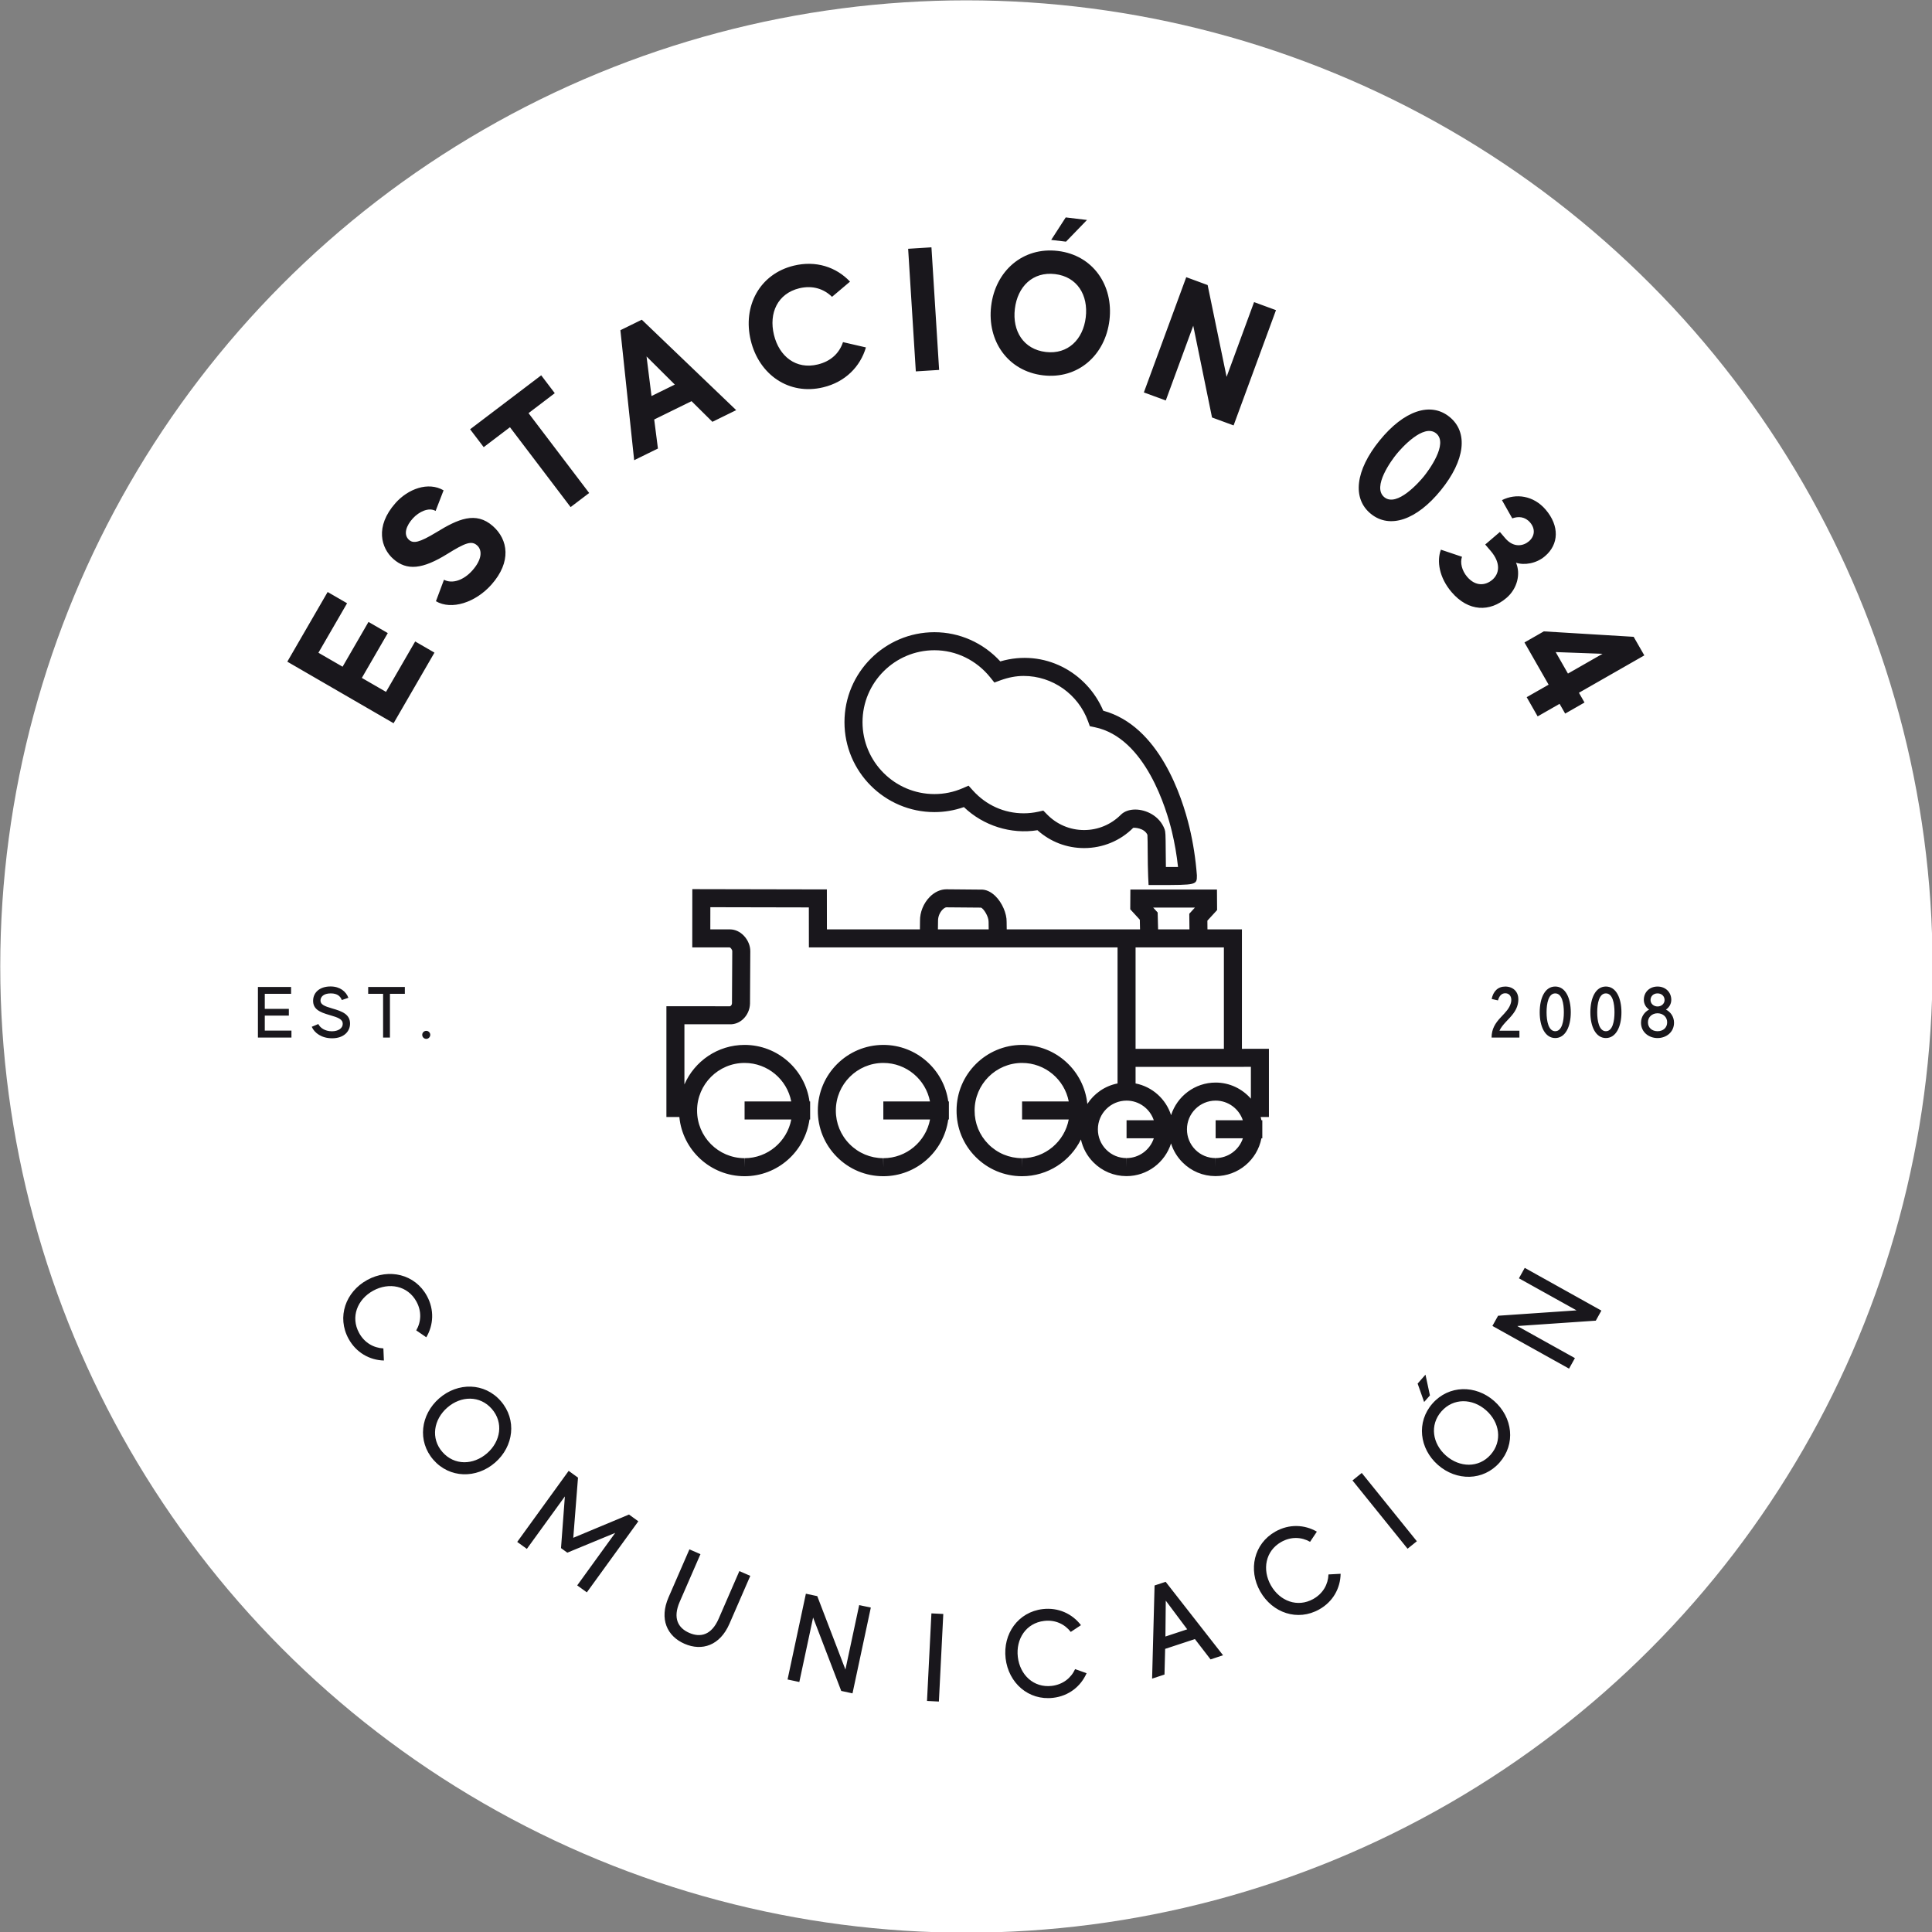
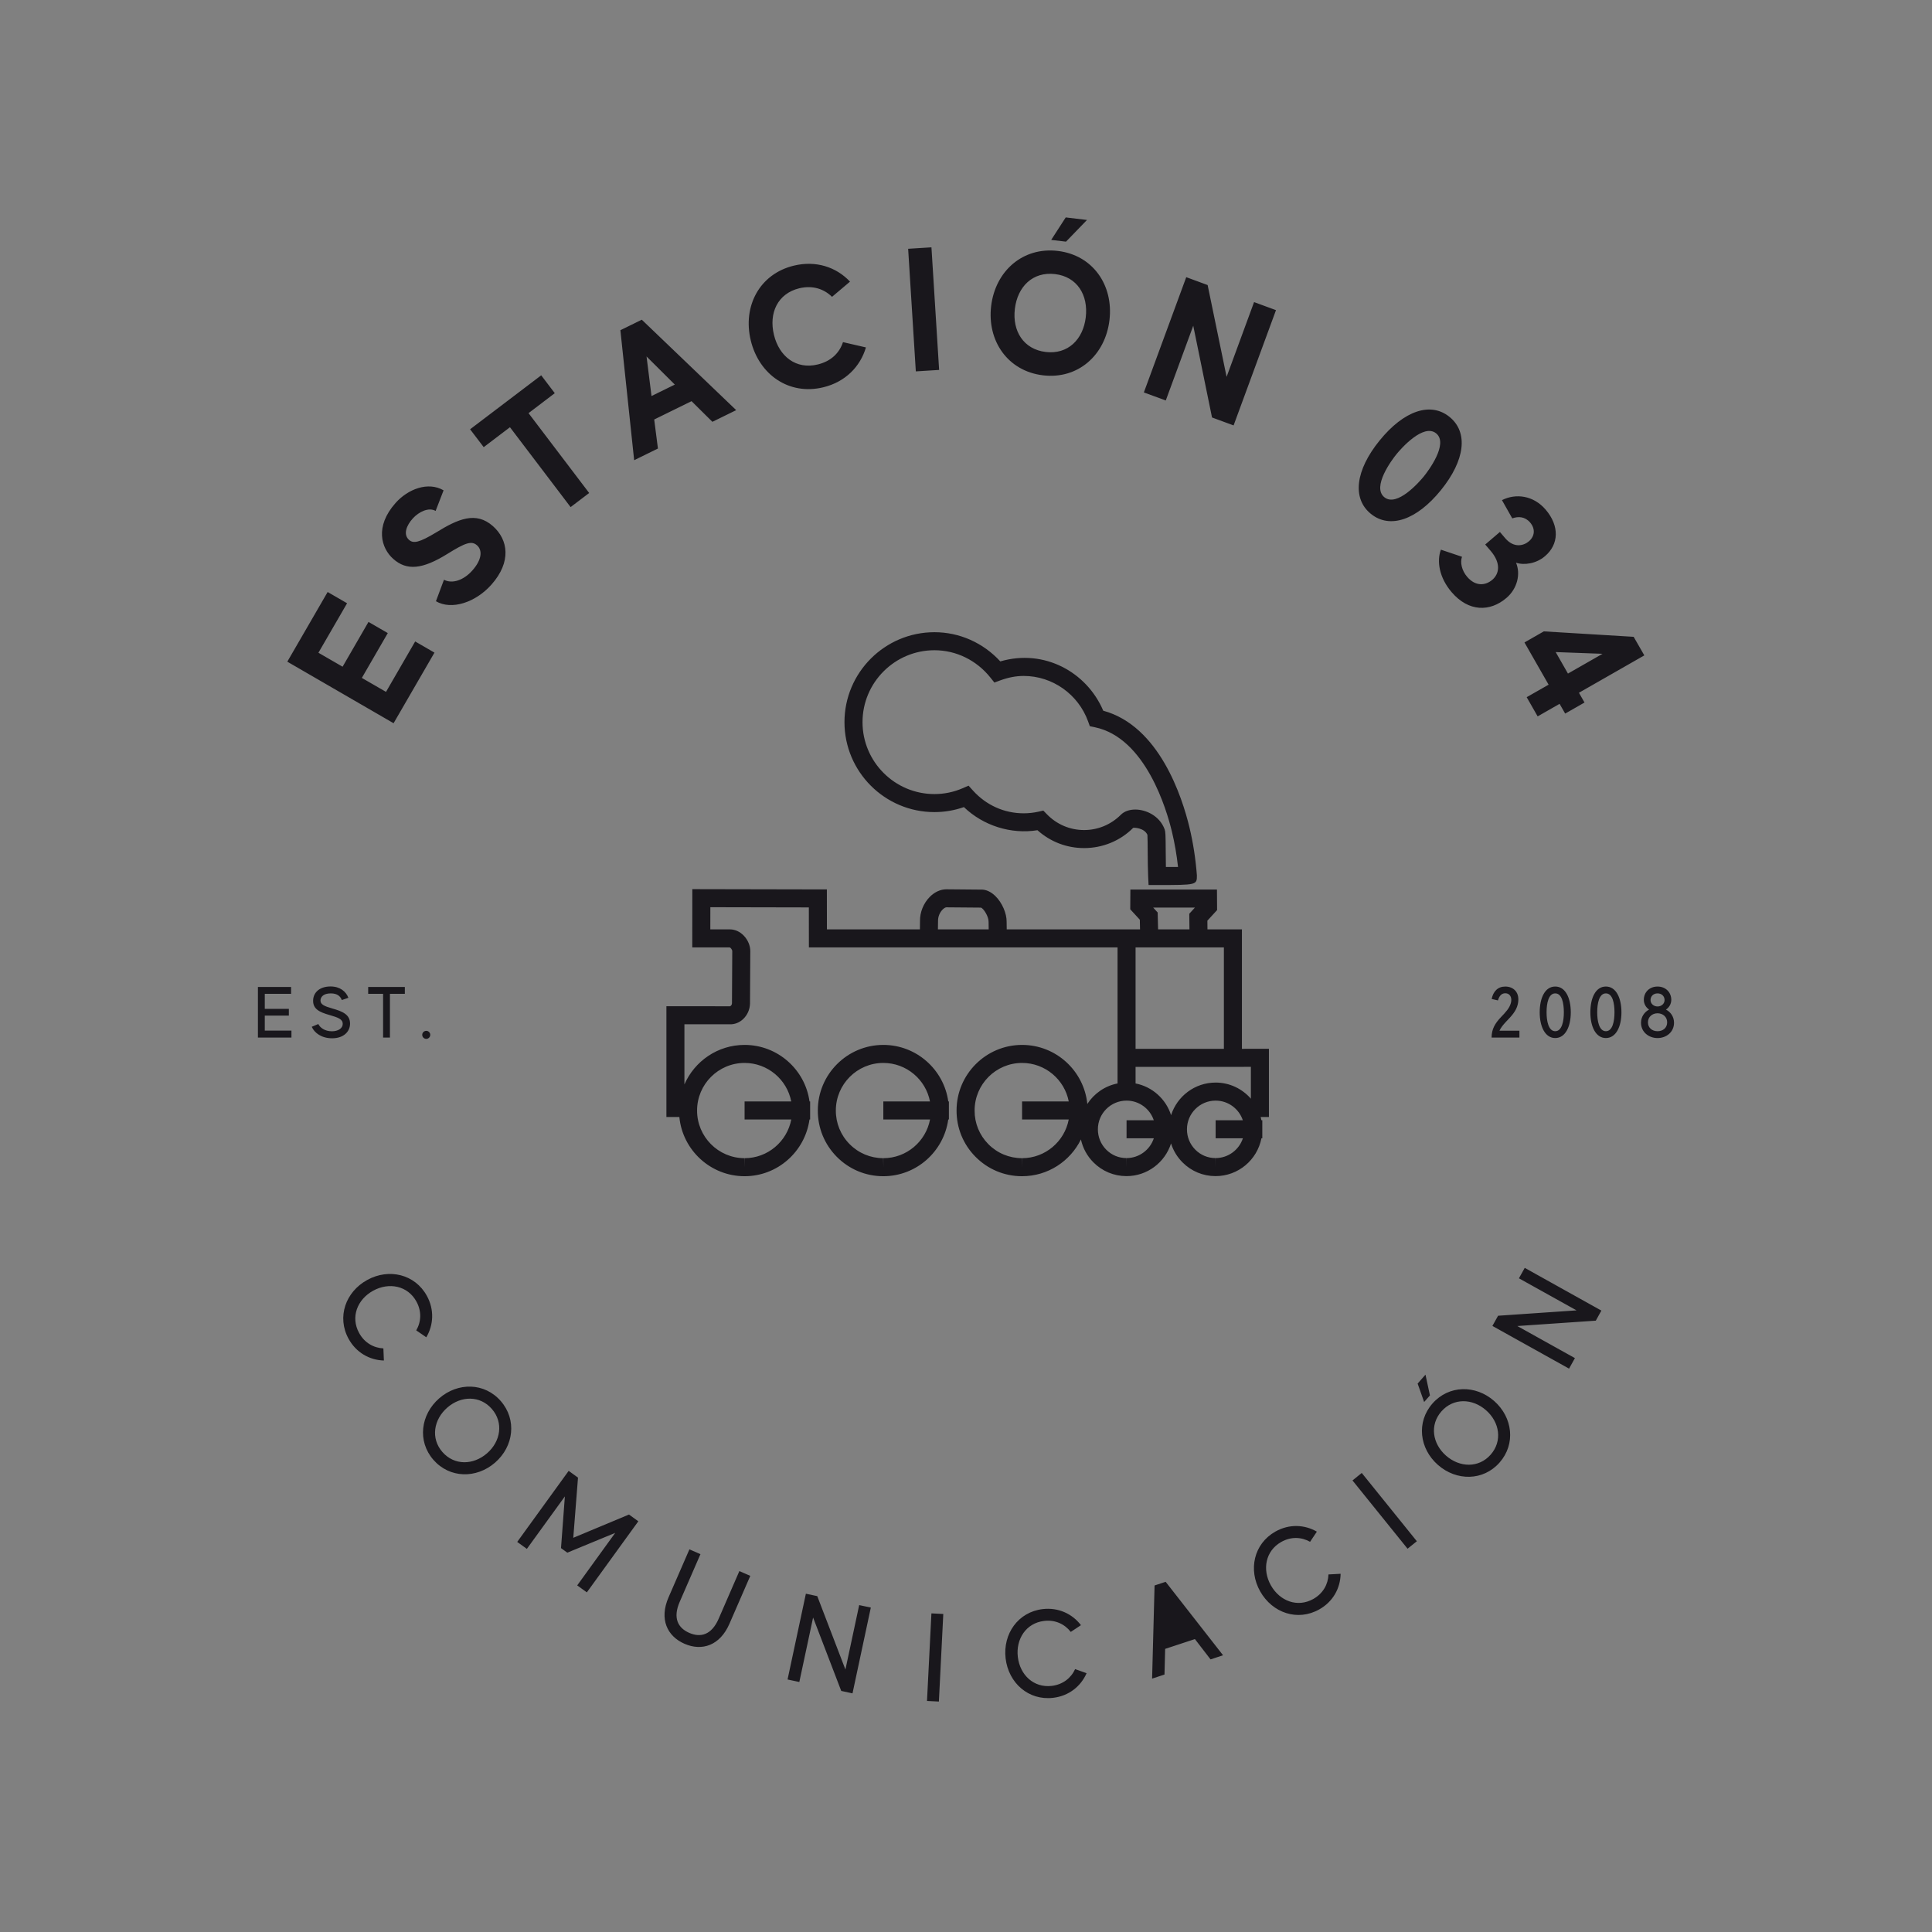
<svg xmlns="http://www.w3.org/2000/svg" width="100%" height="100%" viewBox="0 0 114 114" version="1.1" xml:space="preserve" style="fill-rule:evenodd;clip-rule:evenodd;stroke-linejoin:round;stroke-miterlimit:1.414;">
  <rect x="0" y="0" width="114" height="114" fill="#808080" stroke="none" />
  <g transform="matrix(1,0,0,1,-32.378,-42.061)">
    <g transform="matrix(0.986,0,0,0.986,-0.518,-4.321)">
-       <circle cx="91.197" cy="104.88" r="57.819" style="fill:white;" />
-     </g>
-     <path d="M87.077,142.428L87.337,137.26L88.038,137.295L87.778,142.463L87.077,142.428ZM95.817,140.549L96.493,140.791C96.152,141.568 95.444,142.135 94.52,142.243C93.066,142.414 91.886,141.368 91.715,139.915C91.547,138.468 92.452,137.179 93.906,137.007C94.83,136.9 95.651,137.287 96.161,137.956L95.56,138.354C95.2,137.891 94.642,137.627 93.988,137.706C92.923,137.83 92.312,138.773 92.436,139.83C92.561,140.894 93.372,141.663 94.437,141.539C95.091,141.461 95.575,141.078 95.817,140.549ZM83.762,136.917L82.681,141.98L82.016,141.836L80.356,137.505L79.543,141.309L78.849,141.161L79.93,136.1L80.602,136.243L82.263,140.574L83.075,136.772L83.762,136.917ZM102.885,138.777L101.129,139.355L101.09,140.87L100.359,141.11L100.505,135.613L101.159,135.398L104.546,139.732L103.808,139.976L102.885,138.777ZM76.65,135.046L75.418,137.877C74.86,139.159 73.799,139.504 72.77,139.055C71.74,138.607 71.269,137.596 71.826,136.315L73.058,133.482L73.709,133.766L72.485,136.578C72.067,137.54 72.385,138.122 73.05,138.412C73.714,138.701 74.364,138.539 74.783,137.577L76.005,134.765L76.65,135.046ZM102.431,138.201L101.166,136.509L101.145,138.626L102.431,138.201ZM110.766,134.963L111.483,134.924C111.469,135.772 111.036,136.569 110.223,137.025C108.948,137.745 107.456,137.238 106.736,135.961C106.021,134.693 106.358,133.152 107.634,132.433C108.445,131.975 109.351,132.016 110.081,132.438L109.681,133.037C109.17,132.748 108.552,132.722 107.979,133.046C107.045,133.573 106.844,134.677 107.368,135.606C107.895,136.539 108.941,136.935 109.875,136.408C110.448,136.084 110.745,135.544 110.766,134.963ZM70.043,131.827L67.006,136.02L66.437,135.609L68.679,132.511L65.853,133.678L65.481,133.409L65.709,130.359L63.466,133.455L62.897,133.044L65.933,128.851L66.484,129.25L66.205,132.801L69.492,131.428L70.043,131.827ZM115.433,133.445L112.183,129.416L112.73,128.975L115.981,133.004L115.433,133.445ZM120.542,124.728C121.641,125.696 121.825,127.267 120.862,128.36C119.899,129.454 118.318,129.461 117.224,128.499C116.13,127.536 115.941,125.97 116.903,124.877C117.867,123.782 119.448,123.765 120.542,124.728ZM61.594,128.361C60.488,129.323 58.907,129.296 57.949,128.197C56.993,127.097 57.196,125.529 58.294,124.571C59.394,123.614 60.972,123.634 61.928,124.734C62.885,125.833 62.693,127.403 61.594,128.361ZM120.062,125.273C119.264,124.57 118.14,124.536 117.431,125.341C116.728,126.141 116.898,127.245 117.702,127.953C118.503,128.658 119.631,128.695 120.335,127.896C121.043,127.091 120.869,125.98 120.062,125.273ZM61.118,127.813C61.921,127.114 62.103,126.004 61.398,125.195C60.699,124.392 59.579,124.413 58.771,125.118C57.967,125.817 57.78,126.932 58.48,127.735C59.184,128.545 60.308,128.518 61.118,127.813ZM116.49,123.174L116.753,124.399L116.411,124.788L116.027,123.701L116.49,123.174ZM122.347,116.873L126.87,119.394L126.54,119.988L121.909,120.305L125.308,122.198L124.962,122.819L120.439,120.299L120.774,119.698L125.404,119.381L122.004,117.489L122.347,116.873ZM55,121.625L55.03,122.34C54.183,122.316 53.393,121.873 52.945,121.056C52.242,119.772 52.768,118.287 54.052,117.584C55.328,116.885 56.863,117.242 57.566,118.524C58.014,119.34 57.961,120.246 57.532,120.969L56.938,120.562C57.233,120.055 57.266,119.438 56.95,118.861C56.435,117.922 55.333,117.708 54.399,118.219C53.459,118.735 53.052,119.775 53.568,120.715C53.883,121.291 54.42,121.596 55,121.625ZM84.501,111.465L84.486,111.465C83.452,111.462 82.483,111.055 81.755,110.321C81.028,109.587 80.63,108.616 80.635,107.583C80.635,105.453 82.368,103.717 84.5,103.717C86.453,103.717 88.071,105.172 88.332,107.053L88.369,107.053L88.369,108.117L88.331,108.117C88.067,110.013 86.448,111.465 84.501,111.465ZM87.706,97.965L80.108,97.965L80.105,95.604L74.293,95.592L74.291,96.9L75.454,96.9C75.752,96.903 76.036,97.033 76.263,97.267C76.51,97.522 76.655,97.869 76.65,98.196L76.633,101.278C76.624,101.63 76.476,101.961 76.224,102.197C76.001,102.405 75.718,102.514 75.427,102.5L72.763,102.5L72.763,106.05C73.359,104.679 74.725,103.717 76.313,103.717C78.265,103.717 79.885,105.172 80.144,107.053L80.181,107.053L80.181,108.117L80.143,108.117C79.879,110.013 78.26,111.465 76.315,111.465L76.3,111.465C74.299,111.458 72.652,109.922 72.464,107.97L71.7,107.97L71.7,101.436L75.451,101.437C75.498,101.429 75.567,101.354 75.569,101.262L75.586,98.184C75.587,98.105 75.492,97.978 75.438,97.963L73.226,97.965L73.229,94.526L81.168,94.542L81.171,96.9L85.619,96.9L85.619,96.9L86.658,96.9L86.664,96.401C86.655,95.893 86.87,95.358 87.238,94.985C87.525,94.695 87.874,94.535 88.223,94.535L88.228,94.535L90.254,94.553C90.544,94.539 90.845,94.673 91.114,94.937C91.508,95.323 91.786,95.963 91.775,96.458L91.781,96.9L99.647,96.9L99.634,96.329L99.07,95.715L99.077,94.549L104.186,94.549L104.194,95.761L103.621,96.386L103.626,96.9L105.659,96.9L105.659,103.948L105.673,103.948L107.252,103.945L107.252,107.97L106.765,107.97C106.782,108.034 106.797,108.098 106.81,108.164L106.862,108.164L106.862,109.228L106.81,109.228C106.561,110.503 105.442,111.459 104.104,111.459L104.096,111.459C103.363,111.458 102.672,111.17 102.154,110.649C101.837,110.331 101.607,109.948 101.477,109.531C101.12,110.652 100.076,111.459 98.85,111.459L98.842,111.459C98.108,111.458 97.417,111.17 96.898,110.649C96.522,110.271 96.27,109.804 96.159,109.295C95.529,110.579 94.209,111.465 92.687,111.465L92.673,111.465C91.638,111.462 90.668,111.055 89.94,110.32C89.213,109.587 88.816,108.614 88.821,107.583C88.821,105.453 90.555,103.717 92.687,103.717C94.69,103.717 96.342,105.248 96.537,107.201C96.936,106.585 97.575,106.137 98.32,105.991L98.32,97.965L90.731,97.965L90.731,97.964L87.706,97.964L87.706,97.965ZM84.5,104.781C82.955,104.781 81.698,106.039 81.698,107.586C81.695,108.335 81.983,109.04 82.511,109.572C83.039,110.105 83.742,110.399 84.491,110.401L84.501,110.933L84.501,110.401C85.867,110.401 87.011,109.416 87.256,108.117L84.5,108.117L84.5,107.053L87.253,107.053C87.004,105.761 85.864,104.781 84.5,104.781ZM76.313,104.781C74.767,104.781 73.51,106.039 73.51,107.586C73.506,109.134 74.759,110.396 76.305,110.401L76.315,110.933L76.315,110.401C77.679,110.401 78.822,109.416 79.068,108.117L76.313,108.117L76.313,107.053L79.066,107.053C78.817,105.761 77.677,104.781 76.313,104.781ZM92.687,104.781C91.142,104.781 89.886,106.039 89.886,107.586C89.882,108.335 90.169,109.04 90.696,109.572C91.223,110.105 91.927,110.399 92.678,110.401L92.687,110.933L92.687,110.401C94.052,110.401 95.195,109.416 95.44,108.117L92.687,108.117L92.687,107.053L95.441,107.053C95.191,105.761 94.051,104.781 92.687,104.781ZM104.108,107.004C103.175,107.004 102.416,107.762 102.416,108.695C102.414,109.151 102.589,109.577 102.908,109.899C103.226,110.219 103.649,110.395 104.099,110.395L104.104,110.927L104.104,110.395C104.854,110.395 105.494,109.904 105.716,109.228L104.108,109.228L104.108,108.164L105.713,108.164C105.489,107.491 104.853,107.004 104.108,107.004ZM98.852,107.004C97.919,107.004 97.16,107.762 97.16,108.695C97.159,109.151 97.333,109.577 97.652,109.898C97.97,110.219 98.393,110.395 98.844,110.395L98.85,110.927L98.85,110.395C99.598,110.395 100.238,109.904 100.46,109.228L98.852,109.228L98.852,108.164L100.459,108.164C100.235,107.491 99.599,107.004 98.852,107.004ZM105.673,105.012L105.673,105.013L105.431,105.013L104.595,105.014L104.595,105.013L99.384,105.013L99.384,105.991C100.376,106.186 101.178,106.914 101.479,107.863C101.833,106.749 102.878,105.939 104.108,105.939C104.937,105.939 105.682,106.309 106.188,106.891L106.188,105.011L105.673,105.012ZM102.576,97.964L100.74,97.964L100.74,97.965L99.384,97.965L99.384,103.948L104.595,103.948L104.595,97.965L102.576,97.965L102.576,97.964ZM57.292,103.121C57.292,102.994 57.399,102.887 57.532,102.887C57.659,102.887 57.766,102.994 57.766,103.121C57.766,103.253 57.659,103.361 57.532,103.361C57.399,103.361 57.292,103.253 57.292,103.121ZM53.033,102.461C53.033,102.926 52.663,103.326 51.976,103.326C51.357,103.326 50.935,103.016 50.773,102.648L51.161,102.485C51.263,102.699 51.541,102.913 51.963,102.913C52.321,102.913 52.602,102.746 52.602,102.474C52.602,102.204 52.338,102.102 51.83,101.956C51.229,101.786 50.837,101.602 50.854,101.083C50.872,100.601 51.263,100.268 51.882,100.268C52.44,100.268 52.795,100.566 52.935,100.937L52.547,101.07C52.47,100.864 52.3,100.677 51.895,100.677C51.46,100.677 51.289,100.89 51.289,101.1C51.289,101.325 51.498,101.428 51.976,101.565C52.581,101.736 53.033,101.919 53.033,102.461ZM131.156,102.408C131.156,102.959 130.704,103.313 130.184,103.313C129.664,103.313 129.208,102.959 129.208,102.408C129.208,102.055 129.417,101.769 129.685,101.633C129.506,101.513 129.374,101.304 129.374,101.057C129.374,100.605 129.711,100.273 130.184,100.273C130.653,100.273 130.994,100.605 130.994,101.057C130.994,101.304 130.862,101.513 130.679,101.633C130.952,101.769 131.156,102.055 131.156,102.408ZM125.064,101.795C125.064,102.639 124.745,103.312 124.147,103.312C123.549,103.312 123.23,102.639 123.23,101.795C123.23,100.946 123.541,100.272 124.147,100.272C124.748,100.272 125.064,100.946 125.064,101.795ZM128.053,101.795C128.053,102.639 127.733,103.312 127.135,103.312C126.539,103.312 126.219,102.639 126.219,101.795C126.219,100.946 126.53,100.272 127.135,100.272C127.737,100.272 128.053,100.946 128.053,101.795ZM55.387,103.284L54.983,103.284L54.983,100.703L54.103,100.703L54.103,100.297L56.266,100.297L56.266,100.703L55.387,100.703L55.387,103.284ZM122.033,103.284L120.391,103.284C120.391,102.775 120.609,102.43 120.941,102.081C121.227,101.778 121.439,101.565 121.529,101.245C121.619,100.917 121.47,100.669 121.201,100.669C120.963,100.669 120.839,100.847 120.766,101.092L120.395,101.006C120.488,100.559 120.757,100.273 121.201,100.273C121.666,100.273 122.093,100.605 121.938,101.312C121.849,101.723 121.555,102.024 121.235,102.358C121.065,102.542 120.937,102.699 120.856,102.878L122.033,102.878L122.033,103.284ZM49.575,103.284L47.597,103.284L47.597,100.298L49.554,100.298L49.554,100.703L48.002,100.703L48.002,101.59L49.422,101.59L49.422,101.987L48.002,101.987L48.002,102.874L49.575,102.874L49.575,103.284ZM130.751,102.384C130.751,102.063 130.499,101.854 130.184,101.85C129.869,101.854 129.617,102.063 129.617,102.384C129.617,102.703 129.856,102.909 130.184,102.909C130.513,102.909 130.751,102.703 130.751,102.384ZM127.643,101.795C127.643,101.271 127.537,100.677 127.135,100.677C126.735,100.677 126.623,101.271 126.623,101.795C126.623,102.315 126.739,102.909 127.135,102.909C127.532,102.909 127.643,102.315 127.643,101.795ZM124.655,101.795C124.655,101.271 124.548,100.677 124.147,100.677C123.746,100.677 123.635,101.271 123.635,101.795C123.635,102.315 123.75,102.909 124.147,102.909C124.543,102.909 124.655,102.315 124.655,101.795ZM129.77,101.07C129.77,101.292 129.963,101.449 130.184,101.449C130.406,101.449 130.598,101.292 130.598,101.07C130.598,100.847 130.431,100.677 130.184,100.677C129.937,100.677 129.77,100.847 129.77,101.07ZM90.717,96.9L90.711,96.453C90.718,96.135 90.406,95.654 90.258,95.616L88.218,95.599C88.175,95.599 88.086,95.641 87.995,95.733C87.826,95.904 87.724,96.158 87.728,96.399L87.721,96.9L90.717,96.9ZM102.885,95.614L100.423,95.614L100.687,95.903L100.713,96.9L102.563,96.9L102.553,95.978L102.885,95.614ZM100.657,94.282L100.151,94.282L100.126,93.775C100.107,93.38 100.103,92.814 100.099,92.309C100.097,91.934 100.094,91.475 100.083,91.32C99.894,90.902 99.282,90.891 99.242,90.91C98.485,91.671 97.448,92.103 96.346,92.103C95.319,92.103 94.354,91.73 93.595,91.049C92.037,91.3 90.404,90.787 89.254,89.684C88.696,89.88 88.113,89.98 87.516,89.98C84.588,89.98 82.207,87.599 82.207,84.673C82.207,81.747 84.588,79.365 87.516,79.365C88.995,79.365 90.392,79.989 91.402,81.088C93.987,80.333 96.5,81.709 97.477,83.997C100.781,84.895 102.13,89.083 102.563,90.881C102.78,91.785 102.927,92.735 103.002,93.708C103.004,94.282 103.004,94.282 100.657,94.282ZM99.365,89.829C99.991,89.829 100.799,90.192 101.098,90.994C101.149,91.137 101.157,91.271 101.163,92.301C101.166,92.601 101.167,92.925 101.173,93.218L101.889,93.218C101.813,92.514 101.691,91.809 101.528,91.131C101.218,89.841 99.974,85.591 96.976,84.972L96.684,84.911L96.583,84.63C96.003,83.025 94.477,81.946 92.784,81.946C92.337,81.946 91.888,82.03 91.412,82.203L91.053,82.335L90.814,82.037C89.995,81.015 88.794,80.429 87.516,80.429C85.176,80.429 83.272,82.333 83.272,84.673C83.272,87.012 85.176,88.916 87.516,88.916C88.092,88.916 88.651,88.8 89.179,88.572L89.529,88.42L89.784,88.703C90.568,89.573 91.633,90.051 92.784,90.051C93.076,90.051 93.366,90.019 93.65,89.956L93.94,89.891L94.148,90.104C94.731,90.706 95.512,91.039 96.346,91.039C97.163,91.039 97.933,90.718 98.515,90.137C98.713,89.938 99.016,89.829 99.365,89.829ZM56.876,79.911L58.014,80.57L55.602,84.736L49.331,81.104L51.711,76.993L52.858,77.657L51.167,80.577L52.593,81.401L54.121,78.759L55.26,79.417L53.729,82.062L55.155,82.886L56.876,79.911ZM124.733,84.167L124.403,83.592L123.109,84.332L122.462,83.199L123.756,82.461L122.331,79.97L123.473,79.316L128.774,79.637L129.403,80.733L125.545,82.938L125.874,83.514L124.733,84.167ZM124.897,81.806L126.938,80.639L124.173,80.538L124.897,81.806ZM121.269,77.342C120.294,78.177 119.032,78.168 118.035,77.004C117.288,76.132 117.151,75.158 117.4,74.495L118.645,74.914C118.524,75.251 118.633,75.728 118.95,76.098C119.448,76.68 120.033,76.615 120.434,76.272C120.835,75.93 120.971,75.307 120.332,74.561L120.015,74.191L120.881,73.45L121.196,73.82C121.702,74.41 122.278,74.271 122.592,74.002C122.931,73.713 122.993,73.276 122.664,72.891C122.36,72.537 121.965,72.521 121.611,72.648L121.003,71.572C121.821,71.16 122.861,71.291 123.582,72.133C124.402,73.092 124.369,74.182 123.538,74.882C123.027,75.32 122.313,75.426 121.833,75.264C122.113,75.925 121.915,76.79 121.269,77.342ZM61.464,73.106C62.362,73.903 62.571,75.209 61.377,76.556C60.437,77.616 59.02,78.076 58.101,77.537L58.575,76.27C59.074,76.533 59.748,76.288 60.249,75.723C60.807,75.095 60.861,74.536 60.527,74.24C60.203,73.951 59.829,74.091 58.784,74.74C57.308,75.658 56.382,75.749 55.584,75.041C54.872,74.41 54.48,73.136 55.716,71.743C56.451,70.914 57.64,70.462 58.552,70.994L58.082,72.209C57.68,71.977 57.102,72.254 56.745,72.642C56.353,73.068 56.158,73.6 56.513,73.917C56.769,74.143 57.11,74.085 58.128,73.469C59.401,72.687 60.457,72.214 61.464,73.106ZM117.397,70.987C115.968,72.747 114.385,73.287 113.268,72.381C112.151,71.476 112.354,69.813 113.782,68.055C115.216,66.287 116.793,65.755 117.909,66.661C119.026,67.566 118.831,69.22 117.397,70.987ZM65.113,65.261L63.565,66.439L67.143,71.151L66.047,71.983L62.469,67.27L60.92,68.446L60.117,67.391L64.313,64.207L65.113,65.261ZM116.392,70.173C116.647,69.86 117.867,68.239 117.121,67.633C116.366,67.02 115.031,68.55 114.777,68.863C114.523,69.175 113.308,70.788 114.063,71.4C114.811,72.007 116.137,70.487 116.392,70.173ZM73.183,65.732L70.98,66.814L71.2,68.527L69.797,69.216L68.985,61.545L70.248,60.926L75.818,66.262L74.414,66.951L73.183,65.732ZM107.669,60.362L105.168,67.163L103.895,66.695L102.787,61.281L101.166,65.692L99.873,65.217L102.374,58.416L103.636,58.881L104.755,64.298L106.376,59.887L107.669,60.362ZM72.196,64.754L70.528,63.094L70.821,65.429L72.196,64.754ZM82.12,62.249L83.473,62.561C83.141,63.695 82.253,64.602 80.955,64.914C78.935,65.404 77.167,64.171 76.678,62.15C76.188,60.127 77.199,58.224 79.218,57.736C80.516,57.421 81.718,57.812 82.534,58.679L81.473,59.576C80.985,59.098 80.317,58.886 79.541,59.071C78.265,59.382 77.733,60.532 78.046,61.82C78.355,63.096 79.353,63.878 80.629,63.567C81.404,63.381 81.905,62.899 82.12,62.249ZM97.843,60.953C97.596,63.02 95.985,64.454 93.919,64.207C91.852,63.96 90.615,62.185 90.862,60.118C91.11,58.053 92.73,56.621 94.797,56.868C96.864,57.115 98.089,58.888 97.843,60.953ZM86.417,63.975L85.964,56.741L87.339,56.655L87.792,63.889L86.417,63.975ZM96.444,60.787C96.602,59.472 95.939,58.39 94.634,58.234C93.318,58.077 92.418,58.97 92.261,60.287C92.104,61.591 92.768,62.672 94.084,62.83C95.389,62.985 96.288,62.093 96.444,60.787ZM96.517,55.04L95.279,56.32L94.405,56.217L95.262,54.89L96.517,55.04Z" style="fill:rgb(25,23,28);" />
+       </g>
+     <path d="M87.077,142.428L87.337,137.26L88.038,137.295L87.778,142.463L87.077,142.428ZM95.817,140.549L96.493,140.791C96.152,141.568 95.444,142.135 94.52,142.243C93.066,142.414 91.886,141.368 91.715,139.915C91.547,138.468 92.452,137.179 93.906,137.007C94.83,136.9 95.651,137.287 96.161,137.956L95.56,138.354C95.2,137.891 94.642,137.627 93.988,137.706C92.923,137.83 92.312,138.773 92.436,139.83C92.561,140.894 93.372,141.663 94.437,141.539C95.091,141.461 95.575,141.078 95.817,140.549ZM83.762,136.917L82.681,141.98L82.016,141.836L80.356,137.505L79.543,141.309L78.849,141.161L79.93,136.1L80.602,136.243L82.263,140.574L83.075,136.772L83.762,136.917ZM102.885,138.777L101.129,139.355L101.09,140.87L100.359,141.11L100.505,135.613L101.159,135.398L104.546,139.732L103.808,139.976L102.885,138.777ZM76.65,135.046L75.418,137.877C74.86,139.159 73.799,139.504 72.77,139.055C71.74,138.607 71.269,137.596 71.826,136.315L73.058,133.482L73.709,133.766L72.485,136.578C72.067,137.54 72.385,138.122 73.05,138.412C73.714,138.701 74.364,138.539 74.783,137.577L76.005,134.765L76.65,135.046ZM102.431,138.201L101.145,138.626L102.431,138.201ZM110.766,134.963L111.483,134.924C111.469,135.772 111.036,136.569 110.223,137.025C108.948,137.745 107.456,137.238 106.736,135.961C106.021,134.693 106.358,133.152 107.634,132.433C108.445,131.975 109.351,132.016 110.081,132.438L109.681,133.037C109.17,132.748 108.552,132.722 107.979,133.046C107.045,133.573 106.844,134.677 107.368,135.606C107.895,136.539 108.941,136.935 109.875,136.408C110.448,136.084 110.745,135.544 110.766,134.963ZM70.043,131.827L67.006,136.02L66.437,135.609L68.679,132.511L65.853,133.678L65.481,133.409L65.709,130.359L63.466,133.455L62.897,133.044L65.933,128.851L66.484,129.25L66.205,132.801L69.492,131.428L70.043,131.827ZM115.433,133.445L112.183,129.416L112.73,128.975L115.981,133.004L115.433,133.445ZM120.542,124.728C121.641,125.696 121.825,127.267 120.862,128.36C119.899,129.454 118.318,129.461 117.224,128.499C116.13,127.536 115.941,125.97 116.903,124.877C117.867,123.782 119.448,123.765 120.542,124.728ZM61.594,128.361C60.488,129.323 58.907,129.296 57.949,128.197C56.993,127.097 57.196,125.529 58.294,124.571C59.394,123.614 60.972,123.634 61.928,124.734C62.885,125.833 62.693,127.403 61.594,128.361ZM120.062,125.273C119.264,124.57 118.14,124.536 117.431,125.341C116.728,126.141 116.898,127.245 117.702,127.953C118.503,128.658 119.631,128.695 120.335,127.896C121.043,127.091 120.869,125.98 120.062,125.273ZM61.118,127.813C61.921,127.114 62.103,126.004 61.398,125.195C60.699,124.392 59.579,124.413 58.771,125.118C57.967,125.817 57.78,126.932 58.48,127.735C59.184,128.545 60.308,128.518 61.118,127.813ZM116.49,123.174L116.753,124.399L116.411,124.788L116.027,123.701L116.49,123.174ZM122.347,116.873L126.87,119.394L126.54,119.988L121.909,120.305L125.308,122.198L124.962,122.819L120.439,120.299L120.774,119.698L125.404,119.381L122.004,117.489L122.347,116.873ZM55,121.625L55.03,122.34C54.183,122.316 53.393,121.873 52.945,121.056C52.242,119.772 52.768,118.287 54.052,117.584C55.328,116.885 56.863,117.242 57.566,118.524C58.014,119.34 57.961,120.246 57.532,120.969L56.938,120.562C57.233,120.055 57.266,119.438 56.95,118.861C56.435,117.922 55.333,117.708 54.399,118.219C53.459,118.735 53.052,119.775 53.568,120.715C53.883,121.291 54.42,121.596 55,121.625ZM84.501,111.465L84.486,111.465C83.452,111.462 82.483,111.055 81.755,110.321C81.028,109.587 80.63,108.616 80.635,107.583C80.635,105.453 82.368,103.717 84.5,103.717C86.453,103.717 88.071,105.172 88.332,107.053L88.369,107.053L88.369,108.117L88.331,108.117C88.067,110.013 86.448,111.465 84.501,111.465ZM87.706,97.965L80.108,97.965L80.105,95.604L74.293,95.592L74.291,96.9L75.454,96.9C75.752,96.903 76.036,97.033 76.263,97.267C76.51,97.522 76.655,97.869 76.65,98.196L76.633,101.278C76.624,101.63 76.476,101.961 76.224,102.197C76.001,102.405 75.718,102.514 75.427,102.5L72.763,102.5L72.763,106.05C73.359,104.679 74.725,103.717 76.313,103.717C78.265,103.717 79.885,105.172 80.144,107.053L80.181,107.053L80.181,108.117L80.143,108.117C79.879,110.013 78.26,111.465 76.315,111.465L76.3,111.465C74.299,111.458 72.652,109.922 72.464,107.97L71.7,107.97L71.7,101.436L75.451,101.437C75.498,101.429 75.567,101.354 75.569,101.262L75.586,98.184C75.587,98.105 75.492,97.978 75.438,97.963L73.226,97.965L73.229,94.526L81.168,94.542L81.171,96.9L85.619,96.9L85.619,96.9L86.658,96.9L86.664,96.401C86.655,95.893 86.87,95.358 87.238,94.985C87.525,94.695 87.874,94.535 88.223,94.535L88.228,94.535L90.254,94.553C90.544,94.539 90.845,94.673 91.114,94.937C91.508,95.323 91.786,95.963 91.775,96.458L91.781,96.9L99.647,96.9L99.634,96.329L99.07,95.715L99.077,94.549L104.186,94.549L104.194,95.761L103.621,96.386L103.626,96.9L105.659,96.9L105.659,103.948L105.673,103.948L107.252,103.945L107.252,107.97L106.765,107.97C106.782,108.034 106.797,108.098 106.81,108.164L106.862,108.164L106.862,109.228L106.81,109.228C106.561,110.503 105.442,111.459 104.104,111.459L104.096,111.459C103.363,111.458 102.672,111.17 102.154,110.649C101.837,110.331 101.607,109.948 101.477,109.531C101.12,110.652 100.076,111.459 98.85,111.459L98.842,111.459C98.108,111.458 97.417,111.17 96.898,110.649C96.522,110.271 96.27,109.804 96.159,109.295C95.529,110.579 94.209,111.465 92.687,111.465L92.673,111.465C91.638,111.462 90.668,111.055 89.94,110.32C89.213,109.587 88.816,108.614 88.821,107.583C88.821,105.453 90.555,103.717 92.687,103.717C94.69,103.717 96.342,105.248 96.537,107.201C96.936,106.585 97.575,106.137 98.32,105.991L98.32,97.965L90.731,97.965L90.731,97.964L87.706,97.964L87.706,97.965ZM84.5,104.781C82.955,104.781 81.698,106.039 81.698,107.586C81.695,108.335 81.983,109.04 82.511,109.572C83.039,110.105 83.742,110.399 84.491,110.401L84.501,110.933L84.501,110.401C85.867,110.401 87.011,109.416 87.256,108.117L84.5,108.117L84.5,107.053L87.253,107.053C87.004,105.761 85.864,104.781 84.5,104.781ZM76.313,104.781C74.767,104.781 73.51,106.039 73.51,107.586C73.506,109.134 74.759,110.396 76.305,110.401L76.315,110.933L76.315,110.401C77.679,110.401 78.822,109.416 79.068,108.117L76.313,108.117L76.313,107.053L79.066,107.053C78.817,105.761 77.677,104.781 76.313,104.781ZM92.687,104.781C91.142,104.781 89.886,106.039 89.886,107.586C89.882,108.335 90.169,109.04 90.696,109.572C91.223,110.105 91.927,110.399 92.678,110.401L92.687,110.933L92.687,110.401C94.052,110.401 95.195,109.416 95.44,108.117L92.687,108.117L92.687,107.053L95.441,107.053C95.191,105.761 94.051,104.781 92.687,104.781ZM104.108,107.004C103.175,107.004 102.416,107.762 102.416,108.695C102.414,109.151 102.589,109.577 102.908,109.899C103.226,110.219 103.649,110.395 104.099,110.395L104.104,110.927L104.104,110.395C104.854,110.395 105.494,109.904 105.716,109.228L104.108,109.228L104.108,108.164L105.713,108.164C105.489,107.491 104.853,107.004 104.108,107.004ZM98.852,107.004C97.919,107.004 97.16,107.762 97.16,108.695C97.159,109.151 97.333,109.577 97.652,109.898C97.97,110.219 98.393,110.395 98.844,110.395L98.85,110.927L98.85,110.395C99.598,110.395 100.238,109.904 100.46,109.228L98.852,109.228L98.852,108.164L100.459,108.164C100.235,107.491 99.599,107.004 98.852,107.004ZM105.673,105.012L105.673,105.013L105.431,105.013L104.595,105.014L104.595,105.013L99.384,105.013L99.384,105.991C100.376,106.186 101.178,106.914 101.479,107.863C101.833,106.749 102.878,105.939 104.108,105.939C104.937,105.939 105.682,106.309 106.188,106.891L106.188,105.011L105.673,105.012ZM102.576,97.964L100.74,97.964L100.74,97.965L99.384,97.965L99.384,103.948L104.595,103.948L104.595,97.965L102.576,97.965L102.576,97.964ZM57.292,103.121C57.292,102.994 57.399,102.887 57.532,102.887C57.659,102.887 57.766,102.994 57.766,103.121C57.766,103.253 57.659,103.361 57.532,103.361C57.399,103.361 57.292,103.253 57.292,103.121ZM53.033,102.461C53.033,102.926 52.663,103.326 51.976,103.326C51.357,103.326 50.935,103.016 50.773,102.648L51.161,102.485C51.263,102.699 51.541,102.913 51.963,102.913C52.321,102.913 52.602,102.746 52.602,102.474C52.602,102.204 52.338,102.102 51.83,101.956C51.229,101.786 50.837,101.602 50.854,101.083C50.872,100.601 51.263,100.268 51.882,100.268C52.44,100.268 52.795,100.566 52.935,100.937L52.547,101.07C52.47,100.864 52.3,100.677 51.895,100.677C51.46,100.677 51.289,100.89 51.289,101.1C51.289,101.325 51.498,101.428 51.976,101.565C52.581,101.736 53.033,101.919 53.033,102.461ZM131.156,102.408C131.156,102.959 130.704,103.313 130.184,103.313C129.664,103.313 129.208,102.959 129.208,102.408C129.208,102.055 129.417,101.769 129.685,101.633C129.506,101.513 129.374,101.304 129.374,101.057C129.374,100.605 129.711,100.273 130.184,100.273C130.653,100.273 130.994,100.605 130.994,101.057C130.994,101.304 130.862,101.513 130.679,101.633C130.952,101.769 131.156,102.055 131.156,102.408ZM125.064,101.795C125.064,102.639 124.745,103.312 124.147,103.312C123.549,103.312 123.23,102.639 123.23,101.795C123.23,100.946 123.541,100.272 124.147,100.272C124.748,100.272 125.064,100.946 125.064,101.795ZM128.053,101.795C128.053,102.639 127.733,103.312 127.135,103.312C126.539,103.312 126.219,102.639 126.219,101.795C126.219,100.946 126.53,100.272 127.135,100.272C127.737,100.272 128.053,100.946 128.053,101.795ZM55.387,103.284L54.983,103.284L54.983,100.703L54.103,100.703L54.103,100.297L56.266,100.297L56.266,100.703L55.387,100.703L55.387,103.284ZM122.033,103.284L120.391,103.284C120.391,102.775 120.609,102.43 120.941,102.081C121.227,101.778 121.439,101.565 121.529,101.245C121.619,100.917 121.47,100.669 121.201,100.669C120.963,100.669 120.839,100.847 120.766,101.092L120.395,101.006C120.488,100.559 120.757,100.273 121.201,100.273C121.666,100.273 122.093,100.605 121.938,101.312C121.849,101.723 121.555,102.024 121.235,102.358C121.065,102.542 120.937,102.699 120.856,102.878L122.033,102.878L122.033,103.284ZM49.575,103.284L47.597,103.284L47.597,100.298L49.554,100.298L49.554,100.703L48.002,100.703L48.002,101.59L49.422,101.59L49.422,101.987L48.002,101.987L48.002,102.874L49.575,102.874L49.575,103.284ZM130.751,102.384C130.751,102.063 130.499,101.854 130.184,101.85C129.869,101.854 129.617,102.063 129.617,102.384C129.617,102.703 129.856,102.909 130.184,102.909C130.513,102.909 130.751,102.703 130.751,102.384ZM127.643,101.795C127.643,101.271 127.537,100.677 127.135,100.677C126.735,100.677 126.623,101.271 126.623,101.795C126.623,102.315 126.739,102.909 127.135,102.909C127.532,102.909 127.643,102.315 127.643,101.795ZM124.655,101.795C124.655,101.271 124.548,100.677 124.147,100.677C123.746,100.677 123.635,101.271 123.635,101.795C123.635,102.315 123.75,102.909 124.147,102.909C124.543,102.909 124.655,102.315 124.655,101.795ZM129.77,101.07C129.77,101.292 129.963,101.449 130.184,101.449C130.406,101.449 130.598,101.292 130.598,101.07C130.598,100.847 130.431,100.677 130.184,100.677C129.937,100.677 129.77,100.847 129.77,101.07ZM90.717,96.9L90.711,96.453C90.718,96.135 90.406,95.654 90.258,95.616L88.218,95.599C88.175,95.599 88.086,95.641 87.995,95.733C87.826,95.904 87.724,96.158 87.728,96.399L87.721,96.9L90.717,96.9ZM102.885,95.614L100.423,95.614L100.687,95.903L100.713,96.9L102.563,96.9L102.553,95.978L102.885,95.614ZM100.657,94.282L100.151,94.282L100.126,93.775C100.107,93.38 100.103,92.814 100.099,92.309C100.097,91.934 100.094,91.475 100.083,91.32C99.894,90.902 99.282,90.891 99.242,90.91C98.485,91.671 97.448,92.103 96.346,92.103C95.319,92.103 94.354,91.73 93.595,91.049C92.037,91.3 90.404,90.787 89.254,89.684C88.696,89.88 88.113,89.98 87.516,89.98C84.588,89.98 82.207,87.599 82.207,84.673C82.207,81.747 84.588,79.365 87.516,79.365C88.995,79.365 90.392,79.989 91.402,81.088C93.987,80.333 96.5,81.709 97.477,83.997C100.781,84.895 102.13,89.083 102.563,90.881C102.78,91.785 102.927,92.735 103.002,93.708C103.004,94.282 103.004,94.282 100.657,94.282ZM99.365,89.829C99.991,89.829 100.799,90.192 101.098,90.994C101.149,91.137 101.157,91.271 101.163,92.301C101.166,92.601 101.167,92.925 101.173,93.218L101.889,93.218C101.813,92.514 101.691,91.809 101.528,91.131C101.218,89.841 99.974,85.591 96.976,84.972L96.684,84.911L96.583,84.63C96.003,83.025 94.477,81.946 92.784,81.946C92.337,81.946 91.888,82.03 91.412,82.203L91.053,82.335L90.814,82.037C89.995,81.015 88.794,80.429 87.516,80.429C85.176,80.429 83.272,82.333 83.272,84.673C83.272,87.012 85.176,88.916 87.516,88.916C88.092,88.916 88.651,88.8 89.179,88.572L89.529,88.42L89.784,88.703C90.568,89.573 91.633,90.051 92.784,90.051C93.076,90.051 93.366,90.019 93.65,89.956L93.94,89.891L94.148,90.104C94.731,90.706 95.512,91.039 96.346,91.039C97.163,91.039 97.933,90.718 98.515,90.137C98.713,89.938 99.016,89.829 99.365,89.829ZM56.876,79.911L58.014,80.57L55.602,84.736L49.331,81.104L51.711,76.993L52.858,77.657L51.167,80.577L52.593,81.401L54.121,78.759L55.26,79.417L53.729,82.062L55.155,82.886L56.876,79.911ZM124.733,84.167L124.403,83.592L123.109,84.332L122.462,83.199L123.756,82.461L122.331,79.97L123.473,79.316L128.774,79.637L129.403,80.733L125.545,82.938L125.874,83.514L124.733,84.167ZM124.897,81.806L126.938,80.639L124.173,80.538L124.897,81.806ZM121.269,77.342C120.294,78.177 119.032,78.168 118.035,77.004C117.288,76.132 117.151,75.158 117.4,74.495L118.645,74.914C118.524,75.251 118.633,75.728 118.95,76.098C119.448,76.68 120.033,76.615 120.434,76.272C120.835,75.93 120.971,75.307 120.332,74.561L120.015,74.191L120.881,73.45L121.196,73.82C121.702,74.41 122.278,74.271 122.592,74.002C122.931,73.713 122.993,73.276 122.664,72.891C122.36,72.537 121.965,72.521 121.611,72.648L121.003,71.572C121.821,71.16 122.861,71.291 123.582,72.133C124.402,73.092 124.369,74.182 123.538,74.882C123.027,75.32 122.313,75.426 121.833,75.264C122.113,75.925 121.915,76.79 121.269,77.342ZM61.464,73.106C62.362,73.903 62.571,75.209 61.377,76.556C60.437,77.616 59.02,78.076 58.101,77.537L58.575,76.27C59.074,76.533 59.748,76.288 60.249,75.723C60.807,75.095 60.861,74.536 60.527,74.24C60.203,73.951 59.829,74.091 58.784,74.74C57.308,75.658 56.382,75.749 55.584,75.041C54.872,74.41 54.48,73.136 55.716,71.743C56.451,70.914 57.64,70.462 58.552,70.994L58.082,72.209C57.68,71.977 57.102,72.254 56.745,72.642C56.353,73.068 56.158,73.6 56.513,73.917C56.769,74.143 57.11,74.085 58.128,73.469C59.401,72.687 60.457,72.214 61.464,73.106ZM117.397,70.987C115.968,72.747 114.385,73.287 113.268,72.381C112.151,71.476 112.354,69.813 113.782,68.055C115.216,66.287 116.793,65.755 117.909,66.661C119.026,67.566 118.831,69.22 117.397,70.987ZM65.113,65.261L63.565,66.439L67.143,71.151L66.047,71.983L62.469,67.27L60.92,68.446L60.117,67.391L64.313,64.207L65.113,65.261ZM116.392,70.173C116.647,69.86 117.867,68.239 117.121,67.633C116.366,67.02 115.031,68.55 114.777,68.863C114.523,69.175 113.308,70.788 114.063,71.4C114.811,72.007 116.137,70.487 116.392,70.173ZM73.183,65.732L70.98,66.814L71.2,68.527L69.797,69.216L68.985,61.545L70.248,60.926L75.818,66.262L74.414,66.951L73.183,65.732ZM107.669,60.362L105.168,67.163L103.895,66.695L102.787,61.281L101.166,65.692L99.873,65.217L102.374,58.416L103.636,58.881L104.755,64.298L106.376,59.887L107.669,60.362ZM72.196,64.754L70.528,63.094L70.821,65.429L72.196,64.754ZM82.12,62.249L83.473,62.561C83.141,63.695 82.253,64.602 80.955,64.914C78.935,65.404 77.167,64.171 76.678,62.15C76.188,60.127 77.199,58.224 79.218,57.736C80.516,57.421 81.718,57.812 82.534,58.679L81.473,59.576C80.985,59.098 80.317,58.886 79.541,59.071C78.265,59.382 77.733,60.532 78.046,61.82C78.355,63.096 79.353,63.878 80.629,63.567C81.404,63.381 81.905,62.899 82.12,62.249ZM97.843,60.953C97.596,63.02 95.985,64.454 93.919,64.207C91.852,63.96 90.615,62.185 90.862,60.118C91.11,58.053 92.73,56.621 94.797,56.868C96.864,57.115 98.089,58.888 97.843,60.953ZM86.417,63.975L85.964,56.741L87.339,56.655L87.792,63.889L86.417,63.975ZM96.444,60.787C96.602,59.472 95.939,58.39 94.634,58.234C93.318,58.077 92.418,58.97 92.261,60.287C92.104,61.591 92.768,62.672 94.084,62.83C95.389,62.985 96.288,62.093 96.444,60.787ZM96.517,55.04L95.279,56.32L94.405,56.217L95.262,54.89L96.517,55.04Z" style="fill:rgb(25,23,28);" />
  </g>
</svg>